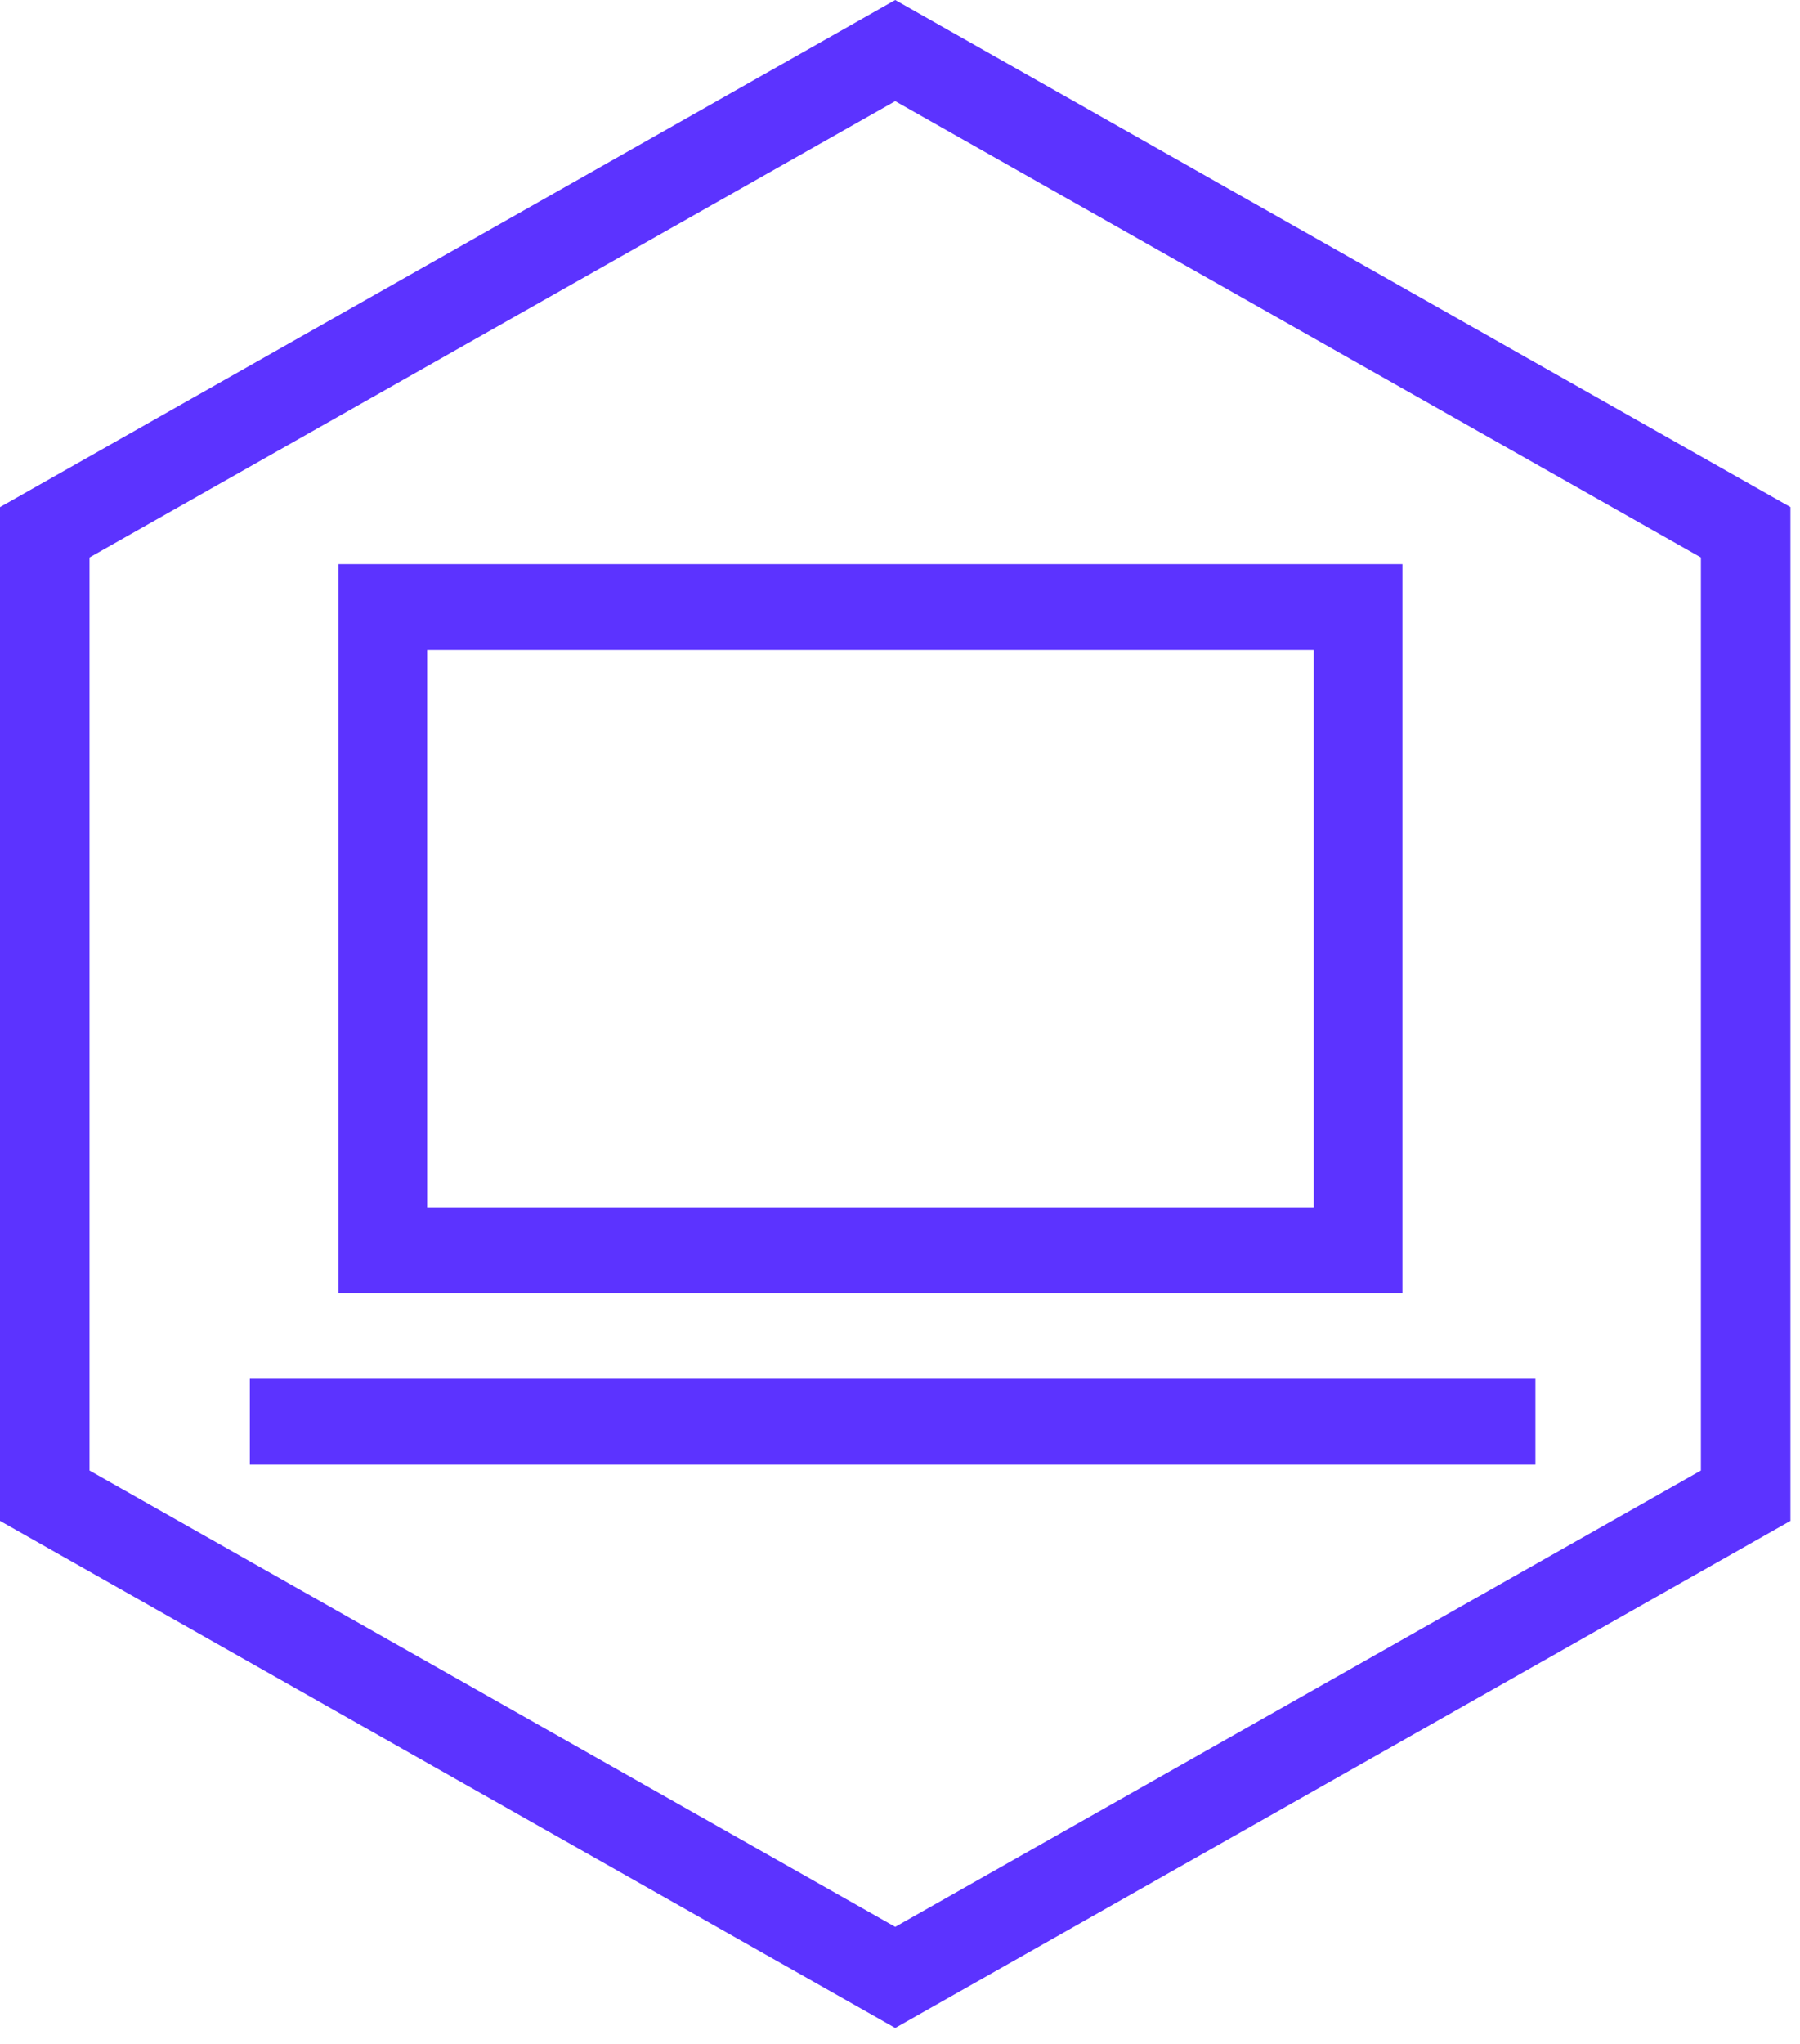
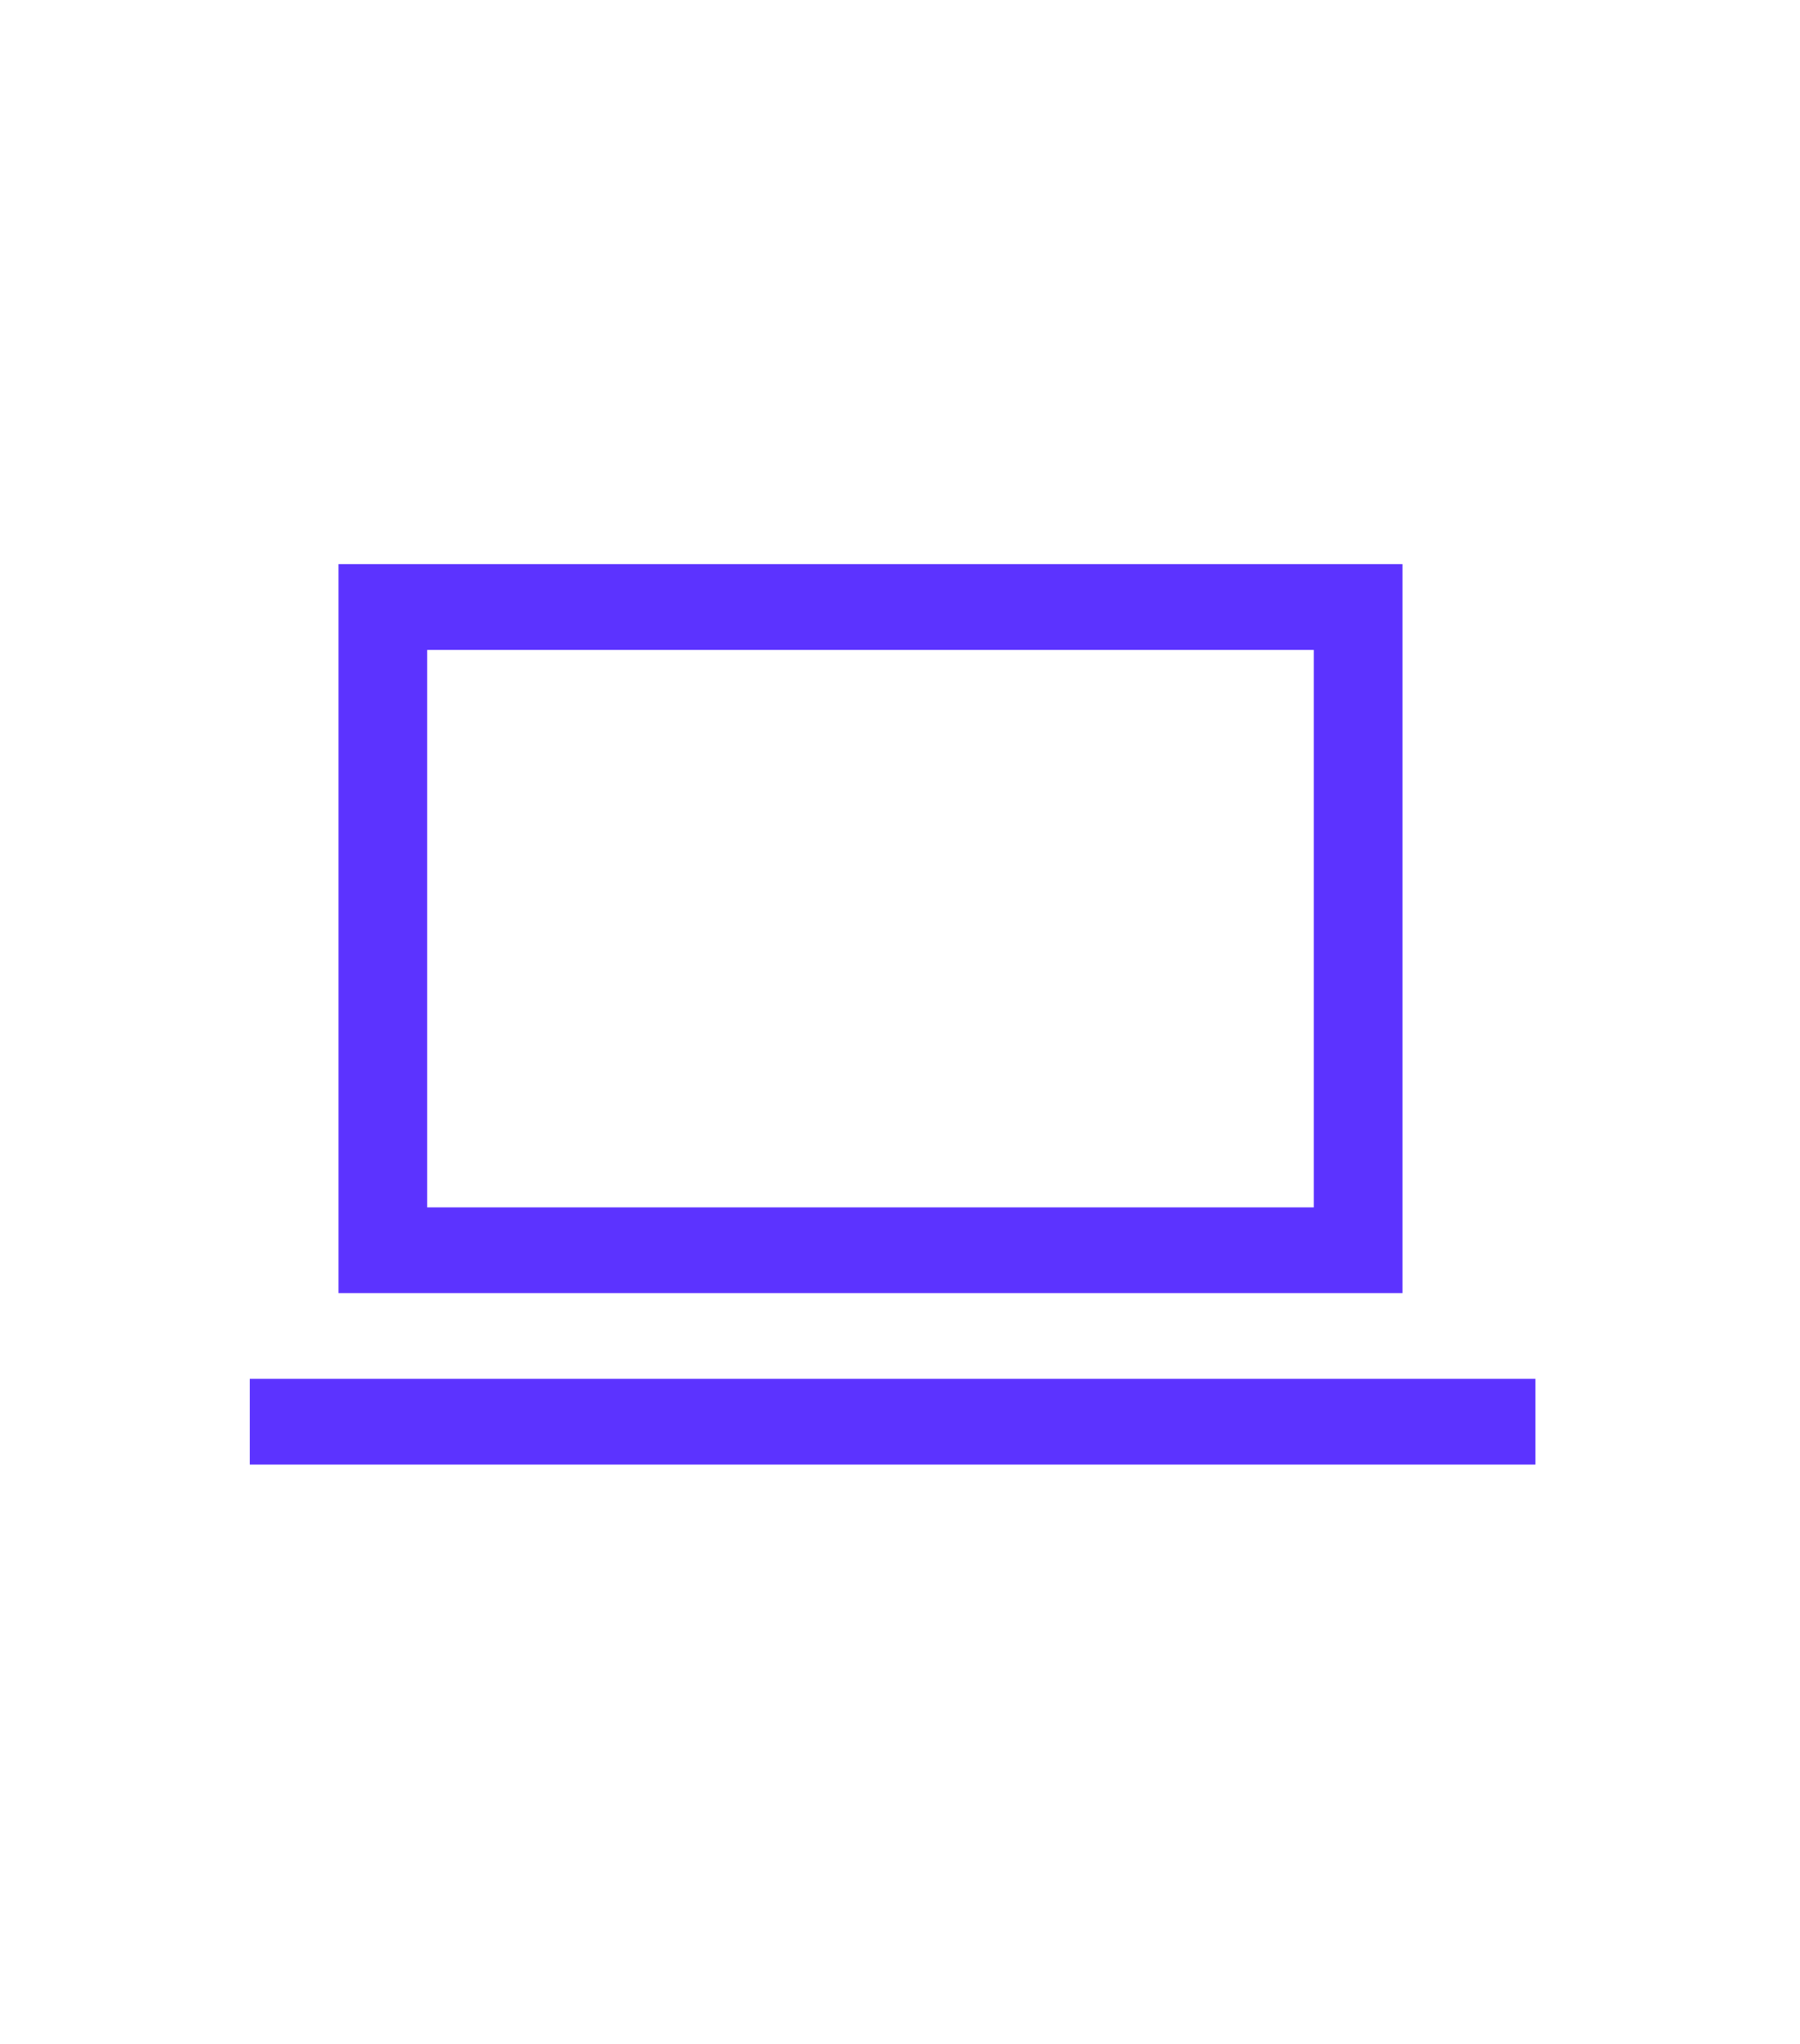
<svg xmlns="http://www.w3.org/2000/svg" width="111" height="126" viewBox="0 0 111 126" fill="none">
  <g id="Group 2772">
    <g id="Group 2392">
-       <path id="Hexagon outline" d="M55.205 125.019L0 93.758V31.262L55.205 0L110.41 31.26V93.758L55.205 125.019ZM5.521 90.655L55.205 118.785L104.889 90.655V34.366L55.205 6.236L5.521 34.366V90.655Z" fill="#5C33FF" />
-     </g>
+       </g>
    <path id="Path 406" d="M86.482 79.718H20.875V34.779H86.482V79.718ZM26.342 74.431H81.015V40.066H26.342V74.431Z" fill="#5C33FF" />
    <path id="Rectangle 101" d="M94.684 85.001H15.408V90.288H94.684V85.001Z" fill="#5C33FF" />
  </g>
</svg>